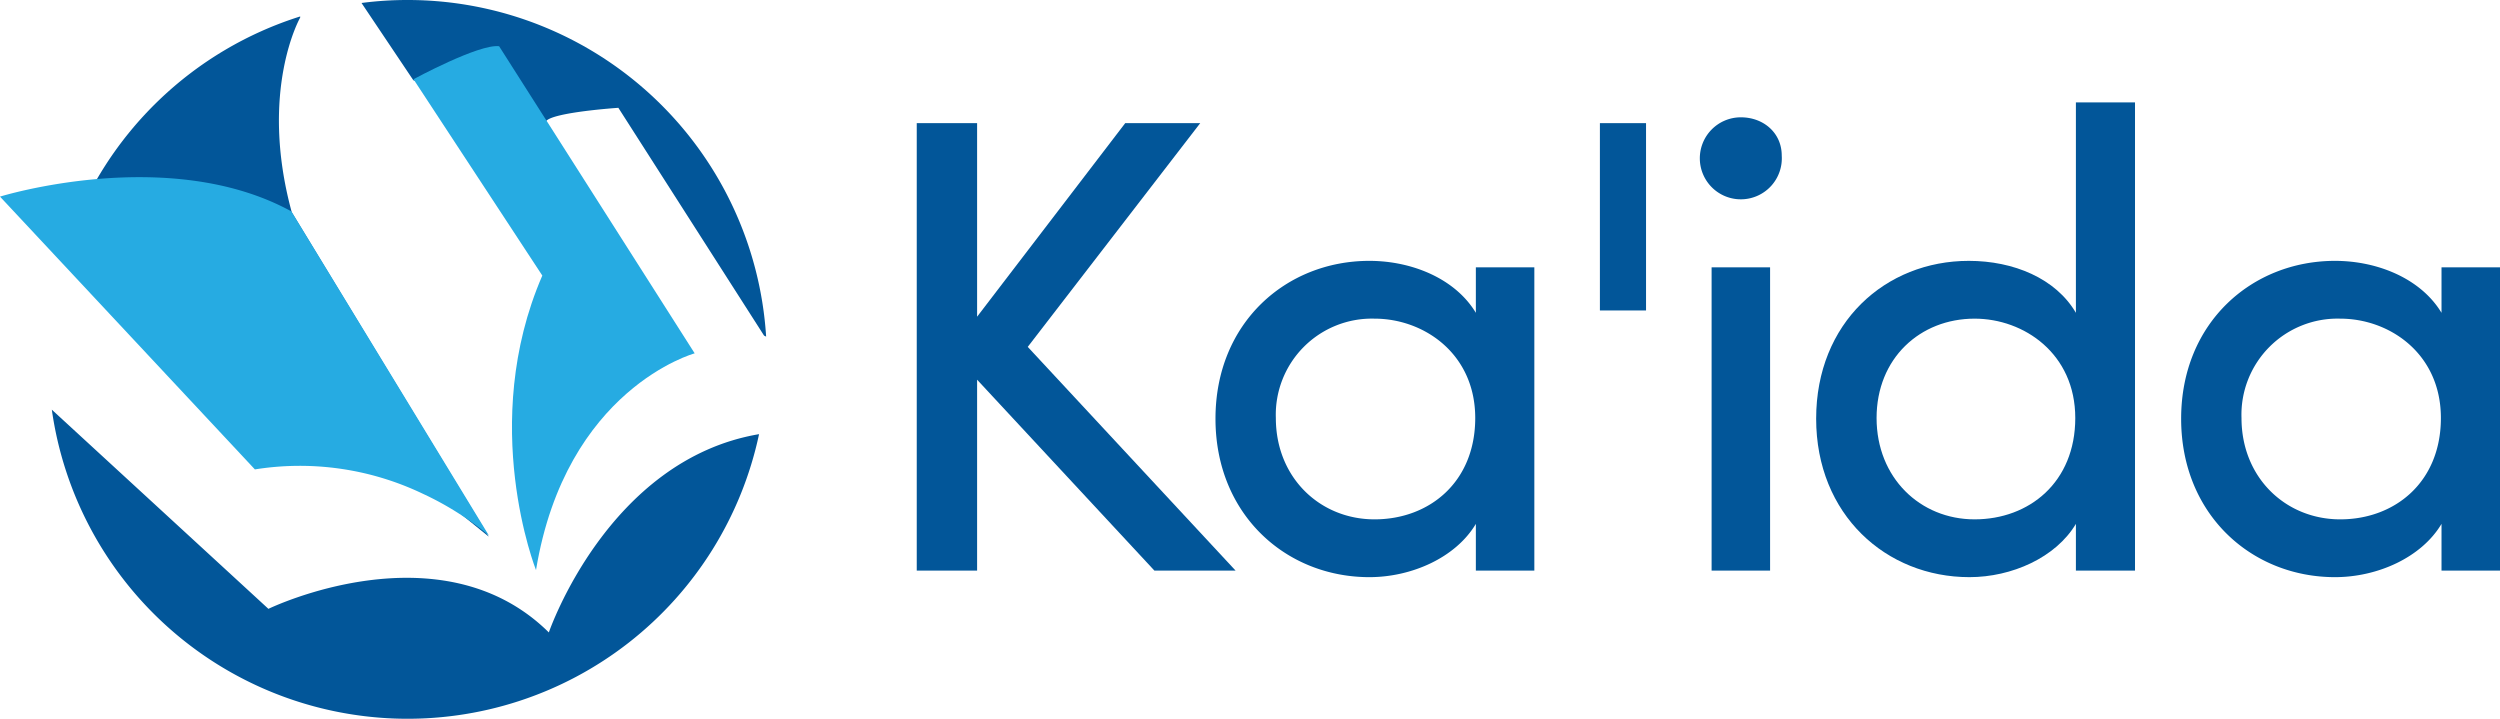
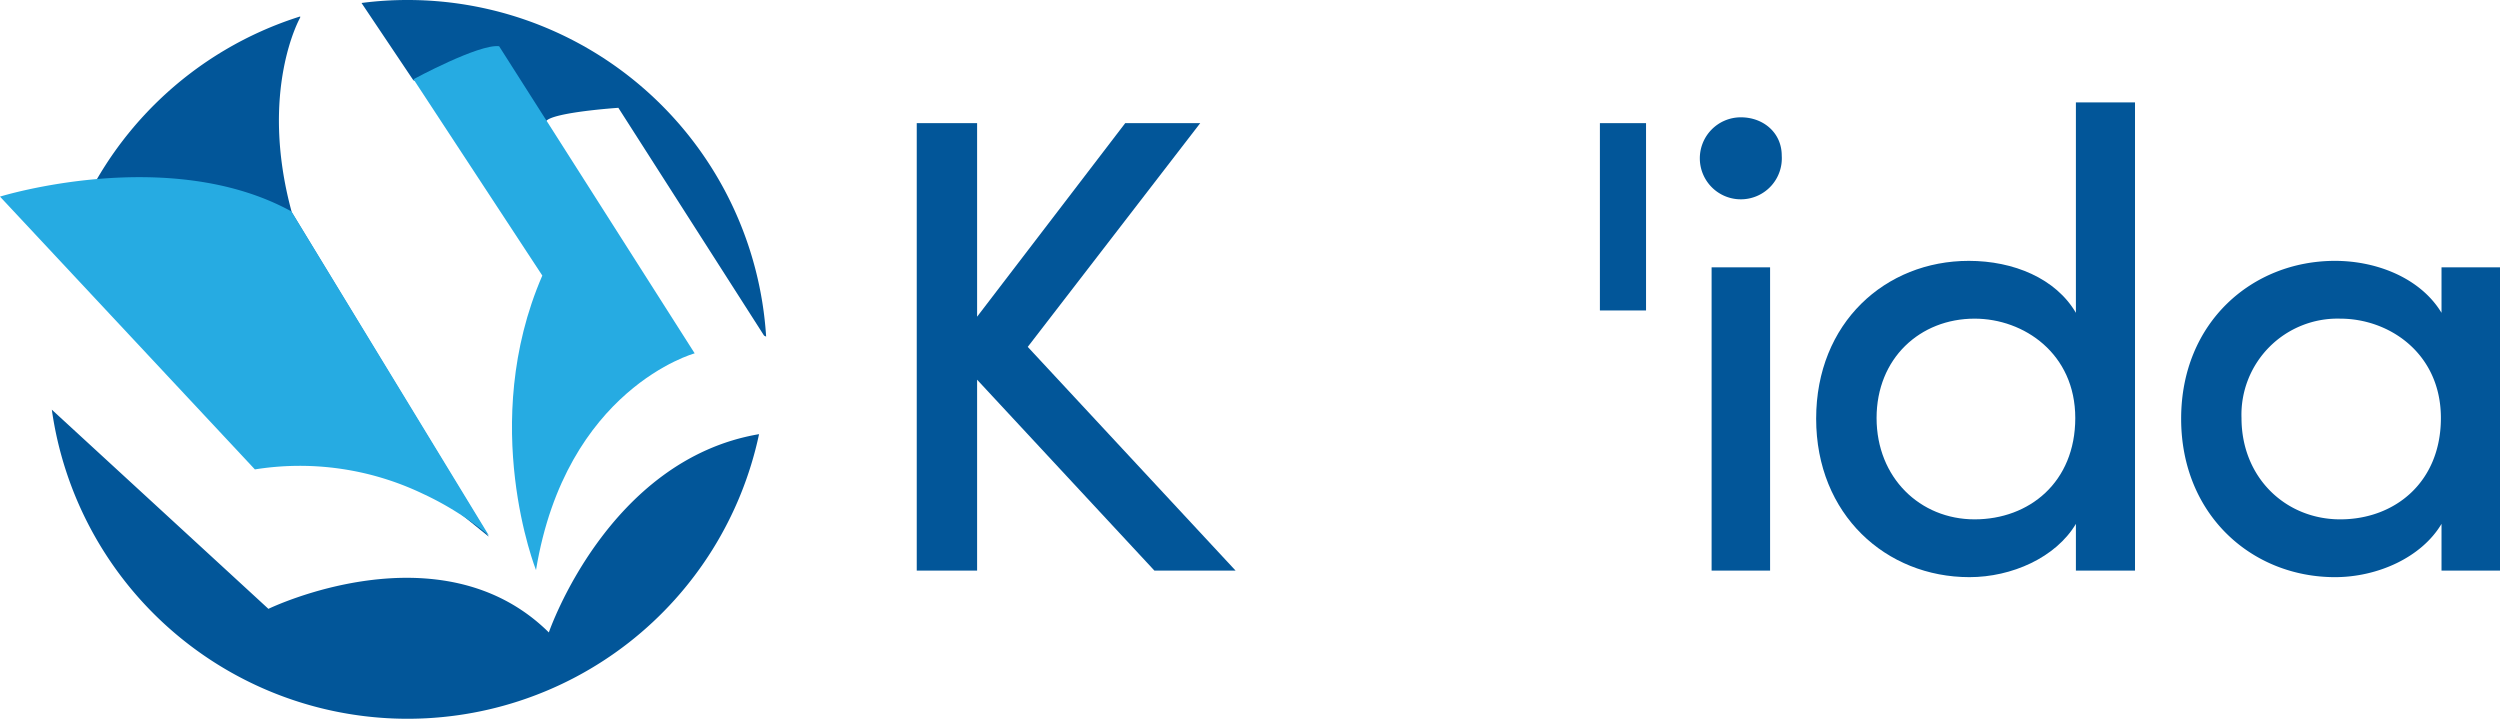
<svg xmlns="http://www.w3.org/2000/svg" viewBox="0 0 360.35 103.58">
  <defs>
    <style>.cls-1{fill:#025699;}.cls-2{fill:#26abe2;}</style>
  </defs>
  <g id="Calque_2" data-name="Calque 2">
    <g id="Calque_1-2" data-name="Calque 1">
      <path class="cls-1" d="M48.29,59.4,10,34.37a51.92,51.92,0,0,1,33.27-32l0,.16s-6,10.52-1.21,28.09L70.45,77.35Z" />
      <path class="cls-1" d="M109.41,62.58A51.79,51.79,0,0,1,7.47,59.05L38.69,87.76s24.8-12.05,40.42,3.4C79.11,91.16,87.61,66.28,109.41,62.58Z" />
      <path class="cls-1" d="M110.43,48.52l-.3-.15-21-32.83s-9.42.63-10.43,1.93l-19.12-5.9L52.11.43A50.27,50.27,0,0,1,58.75,0,51.77,51.77,0,0,1,110.43,48.52Z" />
      <path class="cls-2" d="M77.26,82.17s-8.37-21.05.91-42.45L59.6,11.42S69,6.32,71.94,6.66l28.19,44.27S81.57,56,77.26,82.17Z" />
      <path class="cls-2" d="M42,30.47,70.47,77.19a43.41,43.41,0,0,0-9.48-6,41.07,41.07,0,0,0-24.25-3.53L0,28.34s24.34-7.55,42,2.13" />
      <path class="cls-1" d="M178.1,82.25H166.4L140.84,54.73V82.25h-8.7V17.75h8.7v27.9l21.35-27.9H173L148.14,50Z" />
-       <path class="cls-1" d="M212.73,75.51c-2.9,4.87-9.26,7.68-15.35,7.68-12,0-22.18-9-22.18-22.84S185.4,37.6,197.38,37.6c6.09,0,12.36,2.53,15.35,7.49V38.53h8.43V82.25h-8.43Zm-14.6-29.58A13.85,13.85,0,0,0,183.9,60.25c0,8.61,6.37,14.61,14.23,14.61s14.51-5.34,14.51-14.61S205.24,45.93,198.13,45.93Z" />
      <path class="cls-1" d="M237.26,17.75v27h-6.65v-27Z" />
      <path class="cls-1" d="M250.92,16.91c3.28,0,5.9,2.25,5.9,5.52a5.91,5.91,0,1,1-5.9-5.52Zm4.22,65.34h-8.43V38.53h8.43Z" />
      <path class="cls-1" d="M299.22,75.51c-2.9,4.87-9.26,7.68-15.35,7.68-12,0-22.09-9-22.09-22.84s10-22.75,22-22.75c6.46,0,12.54,2.53,15.44,7.49V14.76h8.52V82.25h-8.52Zm-14.6-29.58c-7.86,0-14.13,5.71-14.13,14.32s6.27,14.61,14.13,14.61,14.51-5.34,14.51-14.61S291.74,45.93,284.62,45.93Z" />
      <path class="cls-1" d="M351.92,75.51c-2.9,4.87-9.26,7.68-15.35,7.68-12,0-22.18-9-22.18-22.84s10.2-22.75,22.18-22.75c6.09,0,12.36,2.53,15.35,7.49V38.53h8.43V82.25h-8.43Zm-14.6-29.58a13.85,13.85,0,0,0-14.23,14.32c0,8.61,6.37,14.61,14.23,14.61s14.51-5.34,14.51-14.61S344.44,45.93,337.32,45.93Z" />
    </g>
  </g>
</svg>